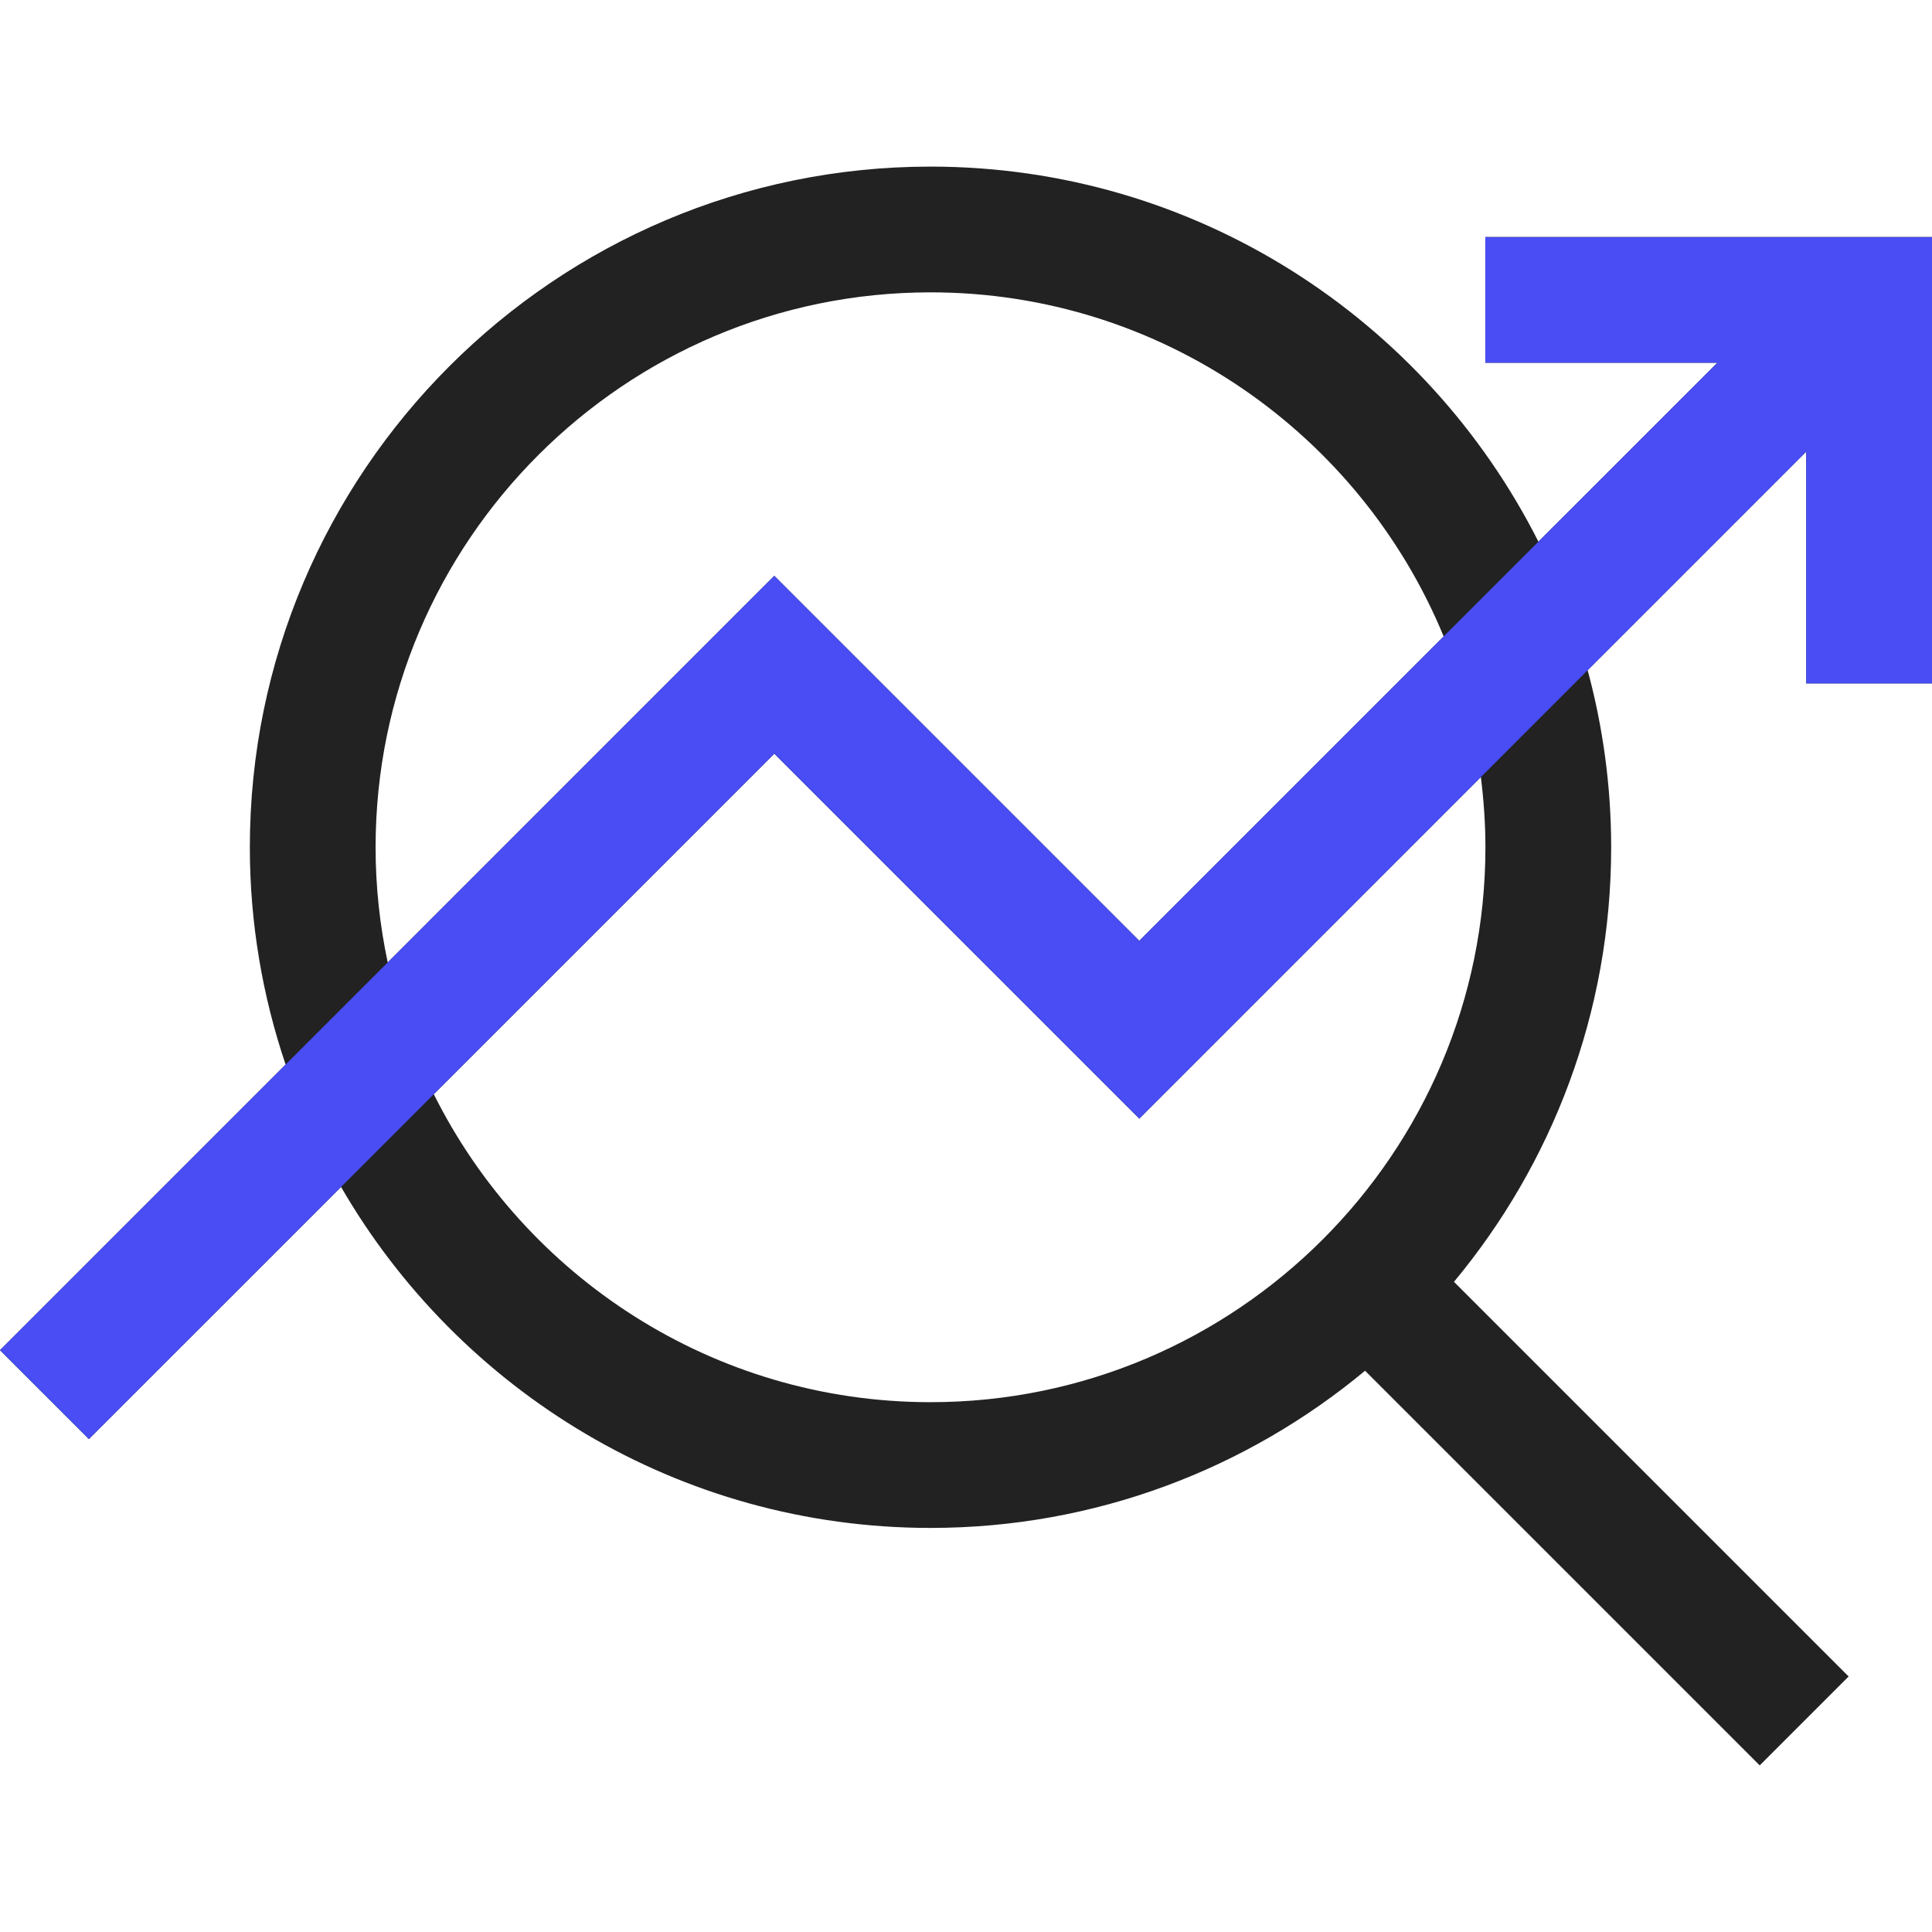
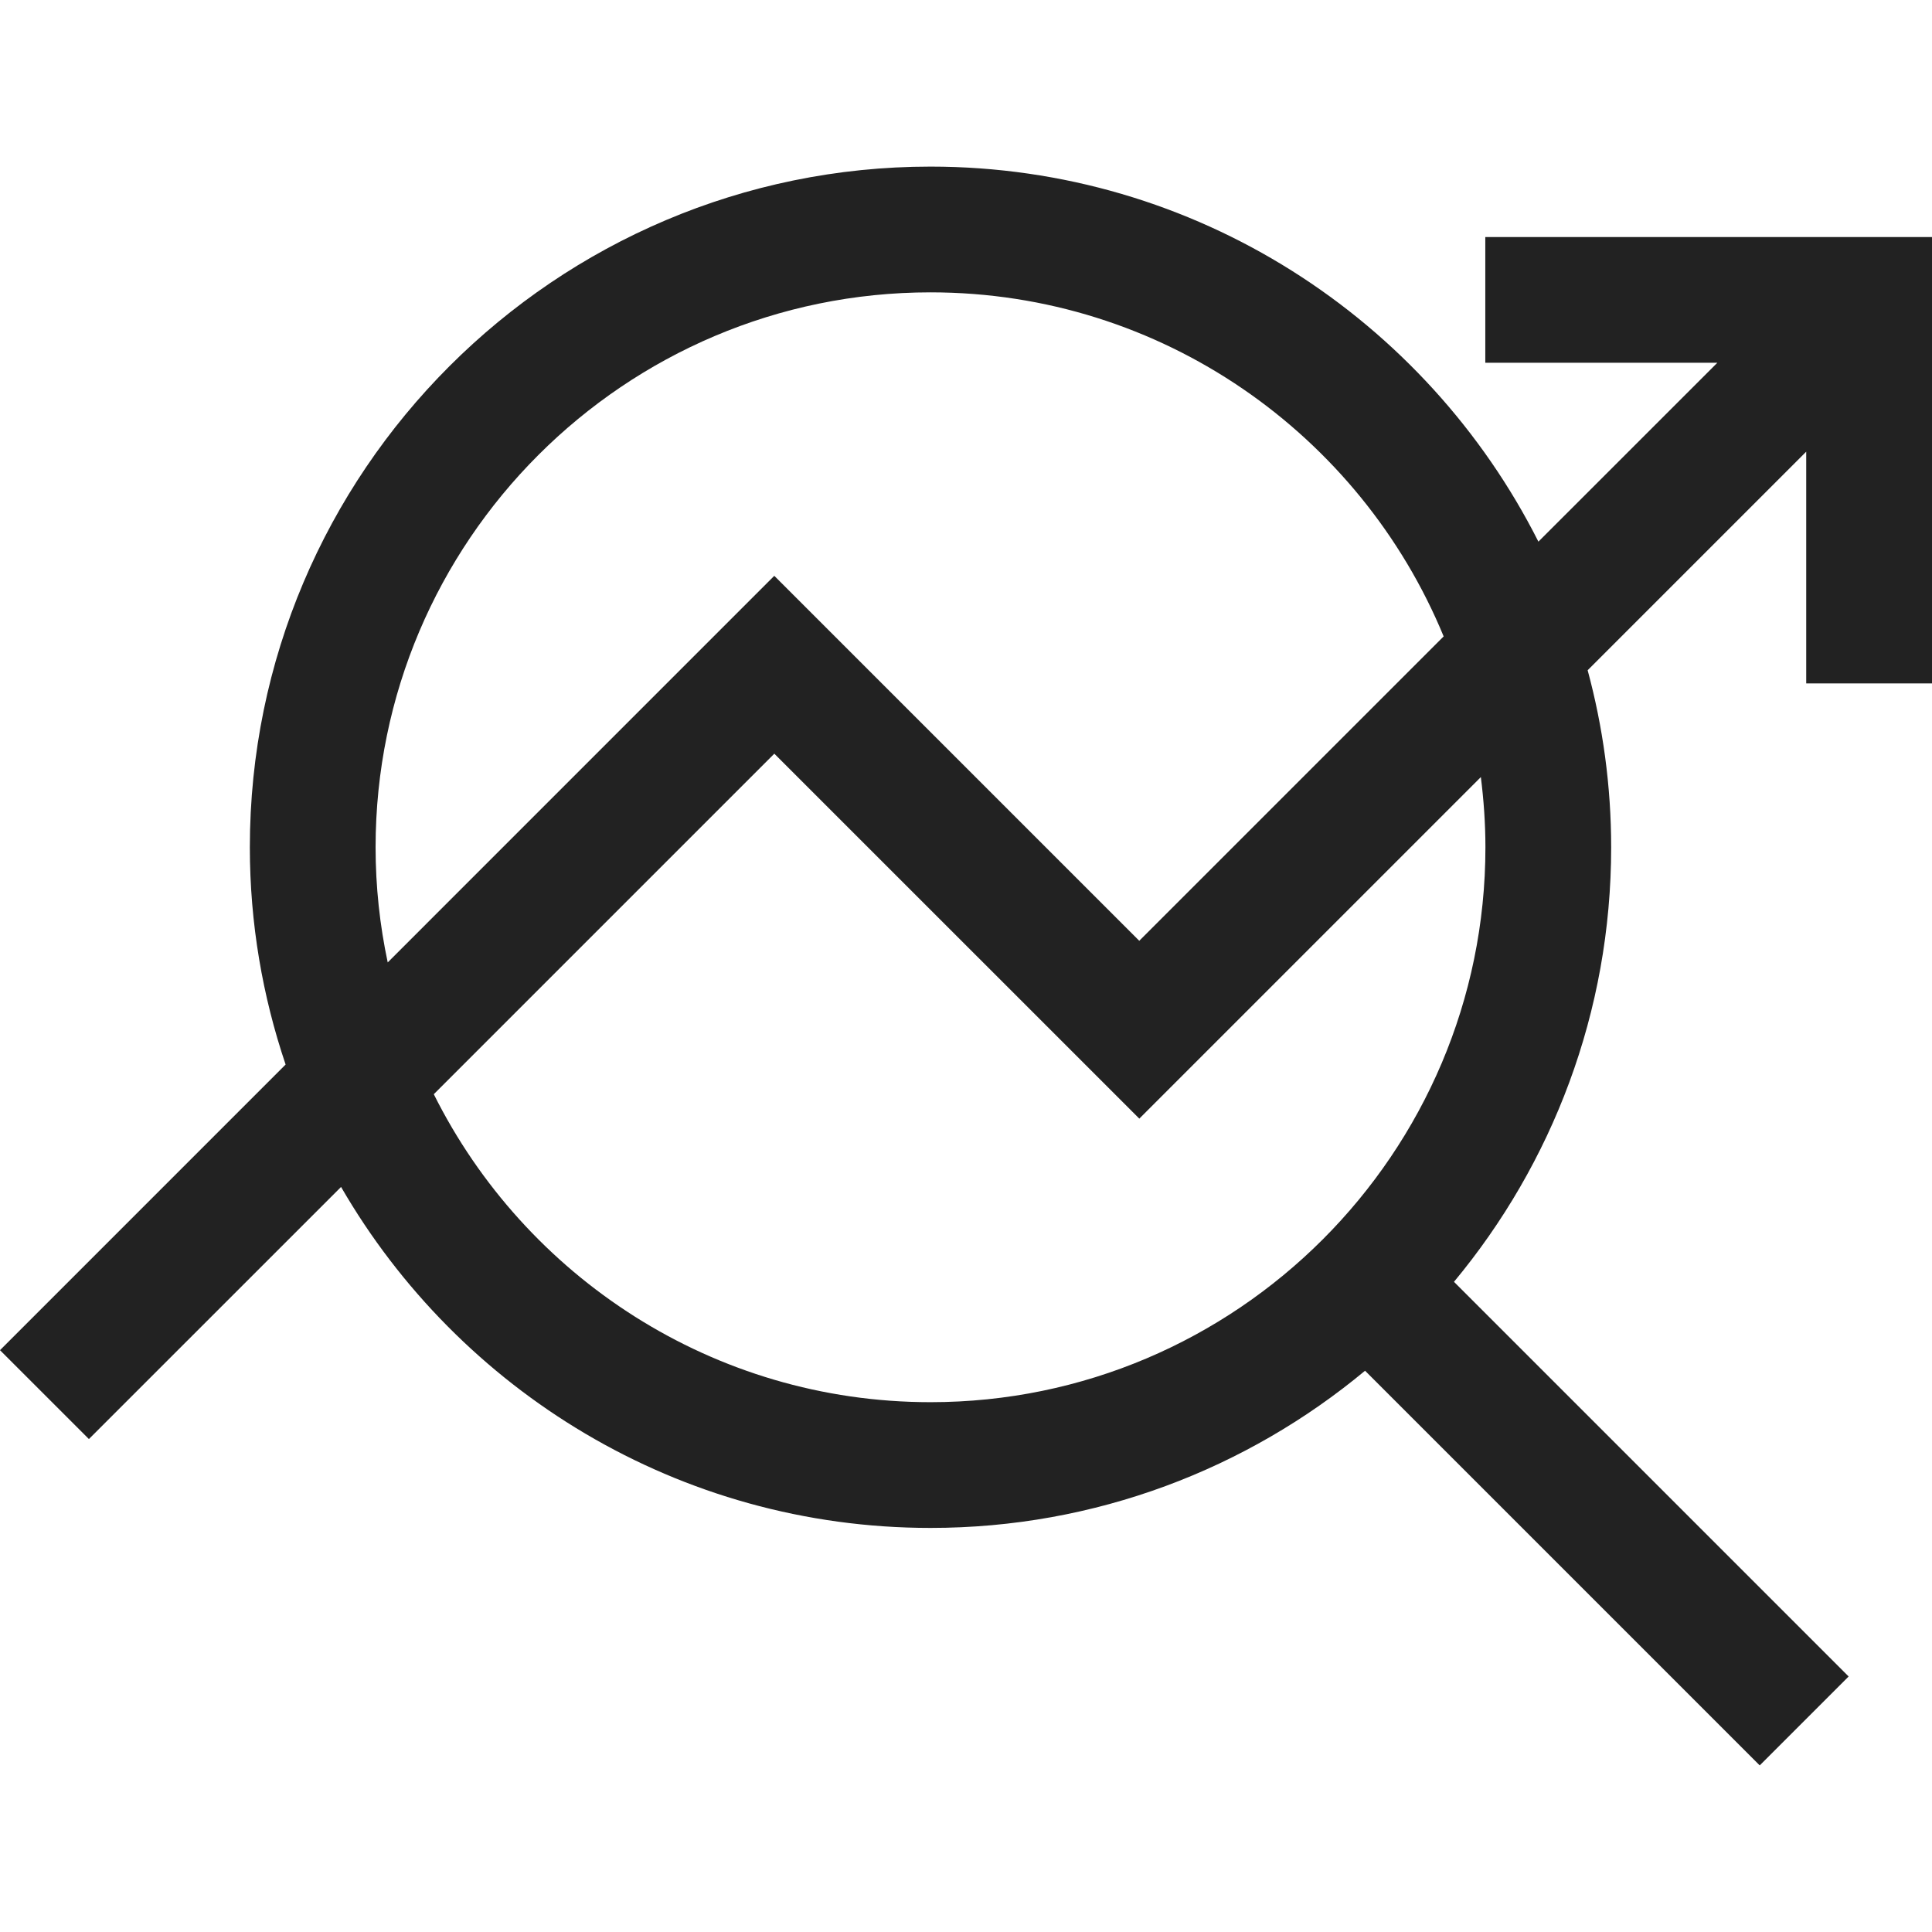
<svg xmlns="http://www.w3.org/2000/svg" width="47" height="47" viewBox="0 0 47 47" fill="none">
  <path d="M47 16.626V5.766H36.133V8.825H41.778L37.425 13.177C34.697 7.771 29.094 4.053 22.637 4.053C13.506 4.053 6.078 11.481 6.078 20.612C6.078 22.46 6.387 24.236 6.948 25.897L0 32.846L2.163 35.008L8.297 28.875C11.162 33.828 16.514 37.17 22.637 37.17C26.652 37.17 30.337 35.732 33.208 33.346L42.809 42.947L44.972 40.784L35.371 31.183C37.757 28.313 39.195 24.627 39.195 20.612C39.195 19.122 38.994 17.679 38.623 16.305L43.94 10.988V16.626L47 16.626ZM9.137 20.612C9.137 13.168 15.193 7.112 22.637 7.112C28.265 7.112 33.097 10.575 35.12 15.482L27.715 22.887L18.836 14.008L9.432 23.413C9.24 22.509 9.137 21.573 9.137 20.612ZM36.136 20.612C36.136 28.055 30.08 34.111 22.637 34.111C17.351 34.111 12.767 31.055 10.553 26.619L18.837 18.335L27.716 27.213L36.025 18.904C36.095 19.464 36.136 20.033 36.136 20.612Z" fill="#222222" />
-   <path d="M47 5.766V16.626L43.94 16.626V10.988L38.623 16.305L36.025 18.904L27.716 27.213L18.837 18.335L10.553 26.619L8.297 28.875L2.163 35.008L0 32.846L6.948 25.897L9.432 23.413L18.836 14.008L27.715 22.887L35.12 15.482L37.425 13.177L41.778 8.825H36.133V5.766H47Z" fill="#494DF3" />
</svg>